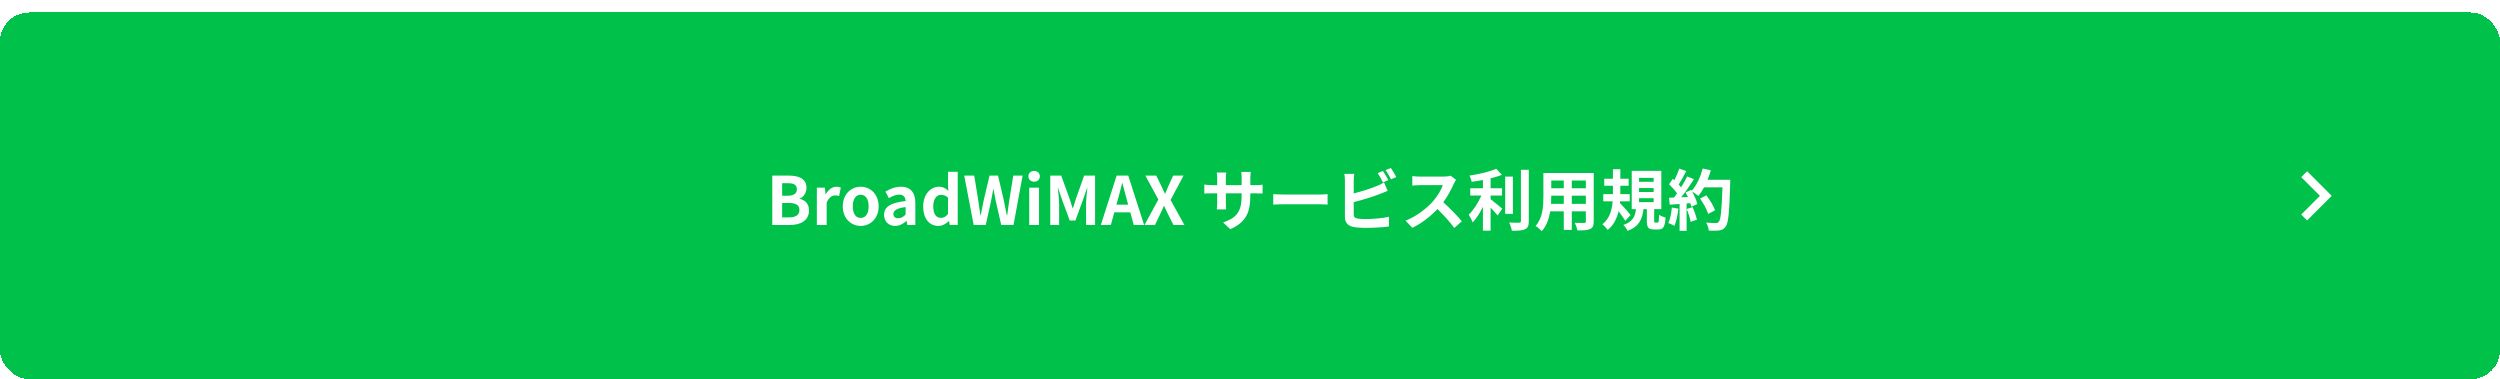
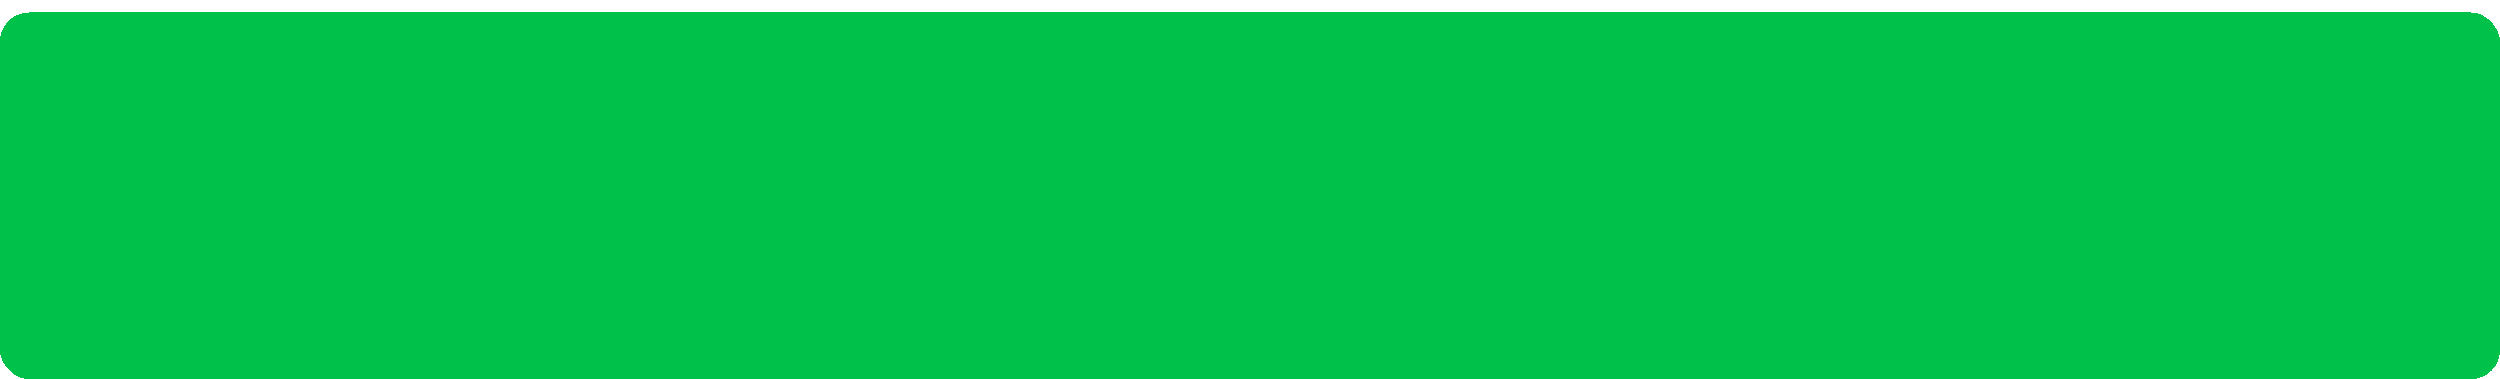
<svg xmlns="http://www.w3.org/2000/svg" width="600" height="91" viewBox="0 0 600 91" fill="none">
  <g filter="url(#filter0_d_2038_10771)">
    <rect width="600" height="88" rx="7" fill="#00C24B" shape-rendering="crispEdges" />
-     <path d="M185.347 51V39.144H189.267C191.699 39.144 193.555 39.864 193.555 42.072C193.555 43.16 192.947 44.28 191.939 44.632V44.712C193.219 45.016 194.163 45.912 194.163 47.512C194.163 49.896 192.179 51 189.571 51H185.347ZM187.715 43.976H189.091C190.595 43.976 191.251 43.368 191.251 42.424C191.251 41.384 190.547 40.968 189.123 40.968H187.715V43.976ZM187.715 49.176H189.363C190.979 49.176 191.859 48.6 191.859 47.368C191.859 46.216 190.995 45.72 189.363 45.72H187.715V49.176ZM196.045 51V42.04H197.965L198.141 43.624H198.189C198.845 42.456 199.805 41.816 200.733 41.816C201.229 41.816 201.517 41.896 201.789 42.008L201.389 44.04C201.069 43.944 200.813 43.896 200.445 43.896C199.741 43.896 198.893 44.36 198.397 45.656V51H196.045ZM206.571 51.224C204.331 51.224 202.267 49.496 202.267 46.52C202.267 43.544 204.331 41.816 206.571 41.816C208.811 41.816 210.875 43.544 210.875 46.52C210.875 49.496 208.811 51.224 206.571 51.224ZM206.571 49.304C207.787 49.304 208.475 48.216 208.475 46.52C208.475 44.84 207.787 43.736 206.571 43.736C205.355 43.736 204.667 44.84 204.667 46.52C204.667 48.216 205.355 49.304 206.571 49.304ZM214.831 51.224C213.231 51.224 212.175 50.088 212.175 48.568C212.175 46.648 213.727 45.64 217.343 45.256C217.295 44.376 216.911 43.704 215.807 43.704C214.975 43.704 214.175 44.072 213.343 44.552L212.495 43C213.551 42.344 214.831 41.816 216.239 41.816C218.511 41.816 219.679 43.176 219.679 45.768V51H217.759L217.599 50.04H217.535C216.751 50.712 215.855 51.224 214.831 51.224ZM215.599 49.384C216.271 49.384 216.767 49.064 217.343 48.504V46.696C215.151 46.968 214.415 47.576 214.415 48.376C214.415 49.08 214.911 49.384 215.599 49.384ZM225.229 51.224C223.005 51.224 221.565 49.464 221.565 46.52C221.565 43.608 223.389 41.816 225.325 41.816C226.333 41.816 226.957 42.2 227.597 42.792L227.517 41.384V38.232H229.852V51H227.949L227.773 50.072H227.709C227.053 50.712 226.157 51.224 225.229 51.224ZM225.837 49.288C226.461 49.288 226.989 49.032 227.517 48.36V44.424C226.973 43.928 226.397 43.752 225.837 43.752C224.829 43.752 223.981 44.712 223.981 46.504C223.981 48.36 224.653 49.288 225.837 49.288ZM233.685 51L231.413 39.144H233.813L234.757 44.936C234.933 46.184 235.125 47.432 235.301 48.712H235.365C235.605 47.432 235.861 46.168 236.117 44.936L237.493 39.144H239.525L240.885 44.936C241.141 46.152 241.381 47.432 241.637 48.712H241.717C241.893 47.432 242.069 46.168 242.245 44.936L243.189 39.144H245.429L243.237 51H240.293L238.965 45.144C238.773 44.216 238.597 43.304 238.453 42.392H238.389C238.229 43.304 238.069 44.216 237.877 45.144L236.581 51H233.685ZM247.014 51V42.04H249.366V51H247.014ZM248.198 40.6C247.382 40.6 246.822 40.088 246.822 39.304C246.822 38.536 247.382 38.024 248.198 38.024C248.998 38.024 249.558 38.536 249.558 39.304C249.558 40.088 248.998 40.6 248.198 40.6ZM252.065 51V39.144H254.689L256.705 44.696C256.961 45.432 257.185 46.216 257.425 46.968H257.505C257.761 46.216 257.969 45.432 258.225 44.696L260.193 39.144H262.817V51H260.657V46.056C260.657 44.936 260.833 43.288 260.961 42.168H260.881L259.921 44.952L258.097 49.928H256.737L254.897 44.952L253.953 42.168H253.889C254.001 43.288 254.193 44.936 254.193 46.056V51H252.065ZM268.298 44.824L267.946 46.12H270.762L270.41 44.824C270.042 43.592 269.722 42.232 269.386 40.952H269.306C269.002 42.248 268.65 43.592 268.298 44.824ZM264.202 51L267.994 39.144H270.778L274.586 51H272.106L271.274 47.96H267.434L266.602 51H264.202ZM274.677 51L278.005 44.888L274.885 39.144H277.509L278.693 41.592C278.981 42.152 279.221 42.728 279.573 43.464H279.653C279.941 42.728 280.181 42.152 280.437 41.592L281.557 39.144H284.053L280.933 45L284.261 51H281.637L280.309 48.376C280.005 47.768 279.733 47.144 279.381 46.424H279.317C279.029 47.144 278.741 47.768 278.453 48.376L277.189 51H274.677ZM300.077 43.928C300.077 47.896 299.117 50.312 295.261 52.008L293.549 50.392C296.637 49.32 297.997 47.944 297.997 44.008V43.4H294.205V45.576C294.205 46.28 294.253 46.936 294.269 47.256H292.029C292.077 46.936 292.125 46.296 292.125 45.576V43.4H290.765C289.965 43.4 289.389 43.432 289.037 43.464V41.288C289.309 41.336 289.965 41.432 290.765 41.432H292.125V39.848C292.125 39.384 292.077 38.888 292.029 38.408H294.301C294.253 38.712 294.205 39.224 294.205 39.848V41.432H297.997V39.752C297.997 39.112 297.949 38.584 297.901 38.264H300.189C300.141 38.584 300.077 39.112 300.077 39.752V41.432H301.261C302.109 41.432 302.589 41.4 303.021 41.32V43.448C302.669 43.416 302.109 43.4 301.261 43.4H300.077V43.928ZM305.581 43.592C306.157 43.64 307.325 43.688 308.157 43.688H316.749C317.501 43.688 318.205 43.624 318.621 43.592V46.104C318.237 46.088 317.421 46.024 316.749 46.024H308.157C307.245 46.024 306.173 46.056 305.581 46.104V43.592ZM331.917 38.04C332.317 38.632 332.893 39.64 333.197 40.232L331.901 40.776C331.581 40.12 331.085 39.176 330.653 38.552L331.917 38.04ZM333.805 37.32C334.237 37.912 334.829 38.936 335.101 39.496L333.837 40.04C333.501 39.368 332.989 38.44 332.541 37.832L333.805 37.32ZM325.021 38.728C324.941 39.208 324.893 39.944 324.893 40.392V43.416C326.781 42.952 329.005 42.248 330.429 41.64C331.005 41.416 331.549 41.16 332.173 40.776L333.037 42.808C332.413 43.064 331.693 43.368 331.165 43.56C329.549 44.2 326.973 45 324.893 45.512V48.472C324.893 49.16 325.213 49.336 325.933 49.48C326.413 49.544 327.069 49.576 327.789 49.576C329.453 49.576 332.045 49.368 333.357 49.016V51.352C331.853 51.576 329.421 51.688 327.661 51.688C326.621 51.688 325.661 51.624 324.973 51.512C323.581 51.256 322.781 50.488 322.781 49.112V40.392C322.781 40.04 322.733 39.208 322.653 38.728H325.021ZM349.453 40.152C349.325 40.328 349.037 40.824 348.893 41.144C348.349 42.392 347.453 44.104 346.381 45.544C347.965 46.92 349.901 48.968 350.845 50.12L349.021 51.704C347.981 50.264 346.493 48.632 344.989 47.176C343.293 48.968 341.165 50.632 338.973 51.672L337.325 49.944C339.901 48.984 342.381 47.032 343.885 45.352C344.941 44.152 345.917 42.568 346.269 41.432H340.845C340.173 41.432 339.293 41.528 338.957 41.544V39.272C339.389 39.336 340.365 39.384 340.845 39.384H346.493C347.181 39.384 347.821 39.288 348.141 39.176L349.453 40.152ZM357.741 43.928V44.792C358.525 45.384 360.109 46.744 360.541 47.08L359.437 48.712C359.053 48.216 358.381 47.496 357.741 46.84V52.36H355.901V46.632C355.181 48.088 354.333 49.464 353.453 50.392C353.261 49.832 352.797 49.016 352.493 48.536C353.645 47.416 354.813 45.592 355.533 43.928H352.861V42.184H355.901V40.2C354.989 40.376 354.077 40.52 353.213 40.632C353.133 40.216 352.893 39.544 352.669 39.144C354.973 38.808 357.549 38.2 359.101 37.496L360.445 38.968C359.645 39.288 358.717 39.56 357.741 39.8V42.184H360.493V43.928H357.741ZM363.101 39.384V48.328H361.245V39.384H363.101ZM365.021 37.752H366.909V50.072C366.909 51.176 366.685 51.704 366.029 52.008C365.373 52.328 364.301 52.392 362.845 52.376C362.765 51.832 362.477 50.952 362.189 50.408C363.229 50.456 364.253 50.456 364.589 50.456C364.893 50.44 365.021 50.344 365.021 50.056V37.752ZM377.229 45.928H380.605V43.96H377.229V45.928ZM372.253 45.928H375.309V43.96H372.301V44.248C372.301 44.76 372.285 45.336 372.253 45.928ZM375.309 40.328H372.301V42.184H375.309V40.328ZM380.605 42.184V40.328H377.229V42.184H380.605ZM382.493 38.52V50.136C382.493 51.16 382.269 51.672 381.629 51.96C380.973 52.28 379.997 52.312 378.557 52.296C378.493 51.784 378.189 50.968 377.949 50.472C378.845 50.52 379.901 50.504 380.189 50.504C380.493 50.504 380.605 50.408 380.605 50.12V47.72H377.229V52.184H375.309V47.72H372.045C371.757 49.464 371.181 51.224 370.029 52.472C369.725 52.12 368.957 51.464 368.525 51.24C370.269 49.32 370.413 46.472 370.413 44.232V38.52H382.493ZM391.341 48.6L390.061 49.992C389.709 49.384 389.069 48.488 388.461 47.688C388.061 49.4 387.293 51.016 385.853 52.184C385.581 51.784 384.989 51.144 384.557 50.824C386.317 49.528 386.877 47.336 387.037 45.32H384.781V43.592H387.101V43.352V41.576H385.021V39.896H387.101V37.608H388.877V39.896H390.877V41.576H388.877V43.352V43.592H391.133V45.32H388.813L388.781 45.704C389.453 46.392 390.989 48.152 391.341 48.6ZM393.373 44.568V45.512H396.877V44.568H393.373ZM393.373 42.136V43.08H396.877V42.136H393.373ZM393.373 39.688V40.632H396.877V39.688H393.373ZM397.277 50.424H397.821C398.077 50.424 398.141 50.216 398.173 48.536C398.525 48.808 399.261 49.096 399.741 49.224C399.581 51.496 399.149 52.072 398.013 52.072H396.957C395.549 52.072 395.245 51.544 395.245 49.976V47.192H394.429C394.157 49.544 393.437 51.336 390.621 52.408C390.429 51.96 389.949 51.304 389.597 50.984C391.933 50.2 392.429 48.888 392.637 47.192H391.613V38.008H398.717V47.192H397.005V49.944C397.005 50.376 397.037 50.424 397.277 50.424ZM401.245 46.808L402.813 47.08C402.653 48.584 402.317 50.184 401.853 51.208C401.517 51 400.813 50.664 400.397 50.52C400.861 49.576 401.117 48.152 401.245 46.808ZM404.813 47.16L406.221 46.712C406.653 47.656 407.069 48.904 407.261 49.72L405.757 50.248C405.629 49.432 405.213 48.136 404.813 47.16ZM409.805 40.152H415.261C415.261 40.152 415.261 40.792 415.245 41.032C415.037 48.04 414.813 50.568 414.141 51.416C413.693 52.024 413.277 52.2 412.605 52.296C412.029 52.392 411.037 52.376 410.109 52.344C410.077 51.8 409.821 50.968 409.469 50.424C410.477 50.52 411.389 50.52 411.821 50.52C412.125 50.52 412.301 50.456 412.493 50.248C412.973 49.752 413.213 47.416 413.389 41.96H408.973C408.541 42.744 408.093 43.448 407.613 44.024C407.293 43.736 406.589 43.256 406.109 42.968C406.669 43.976 407.181 45.16 407.357 45.96L405.917 46.632C405.869 46.376 405.789 46.088 405.693 45.768L404.781 45.832V52.408H403.101V45.96L400.733 46.12L400.573 44.456L401.757 44.408C401.997 44.104 402.253 43.768 402.493 43.416C402.029 42.728 401.245 41.864 400.573 41.224L401.469 39.912C401.597 40.024 401.725 40.136 401.853 40.248C402.301 39.368 402.749 38.296 403.021 37.464L404.701 38.056C404.125 39.16 403.469 40.392 402.893 41.288C403.101 41.512 403.293 41.752 403.453 41.96C404.029 41.064 404.541 40.136 404.925 39.336L406.541 40.008C405.645 41.416 404.525 43.048 403.485 44.344L405.101 44.28C404.925 43.896 404.733 43.512 404.541 43.176L405.885 42.584L405.997 42.776C407.181 41.512 408.125 39.464 408.637 37.448L410.589 37.864C410.381 38.648 410.109 39.416 409.805 40.152ZM411.613 47.464L409.965 48.344C409.661 47.336 408.829 45.8 408.013 44.648L409.533 43.88C410.365 44.984 411.277 46.456 411.613 47.464Z" fill="white" />
-     <path d="M553 38.804L558.197 44L553 49.197" stroke="white" stroke-width="2" />
  </g>
  <defs>
    <filter id="filter0_d_2038_10771" x="0" y="0" width="600" height="91" filterUnits="userSpaceOnUse" color-interpolation-filters="sRGB">
      <feFlood flood-opacity="0" result="BackgroundImageFix" />
      <feColorMatrix in="SourceAlpha" type="matrix" values="0 0 0 0 0 0 0 0 0 0 0 0 0 0 0 0 0 0 127 0" result="hardAlpha" />
      <feOffset dy="3" />
      <feComposite in2="hardAlpha" operator="out" />
      <feColorMatrix type="matrix" values="0 0 0 0 0 0 0 0 0 0.604 0 0 0 0 0.235 0 0 0 1 0" />
      <feBlend mode="normal" in2="BackgroundImageFix" result="effect1_dropShadow_2038_10771" />
      <feBlend mode="normal" in="SourceGraphic" in2="effect1_dropShadow_2038_10771" result="shape" />
    </filter>
  </defs>
</svg>